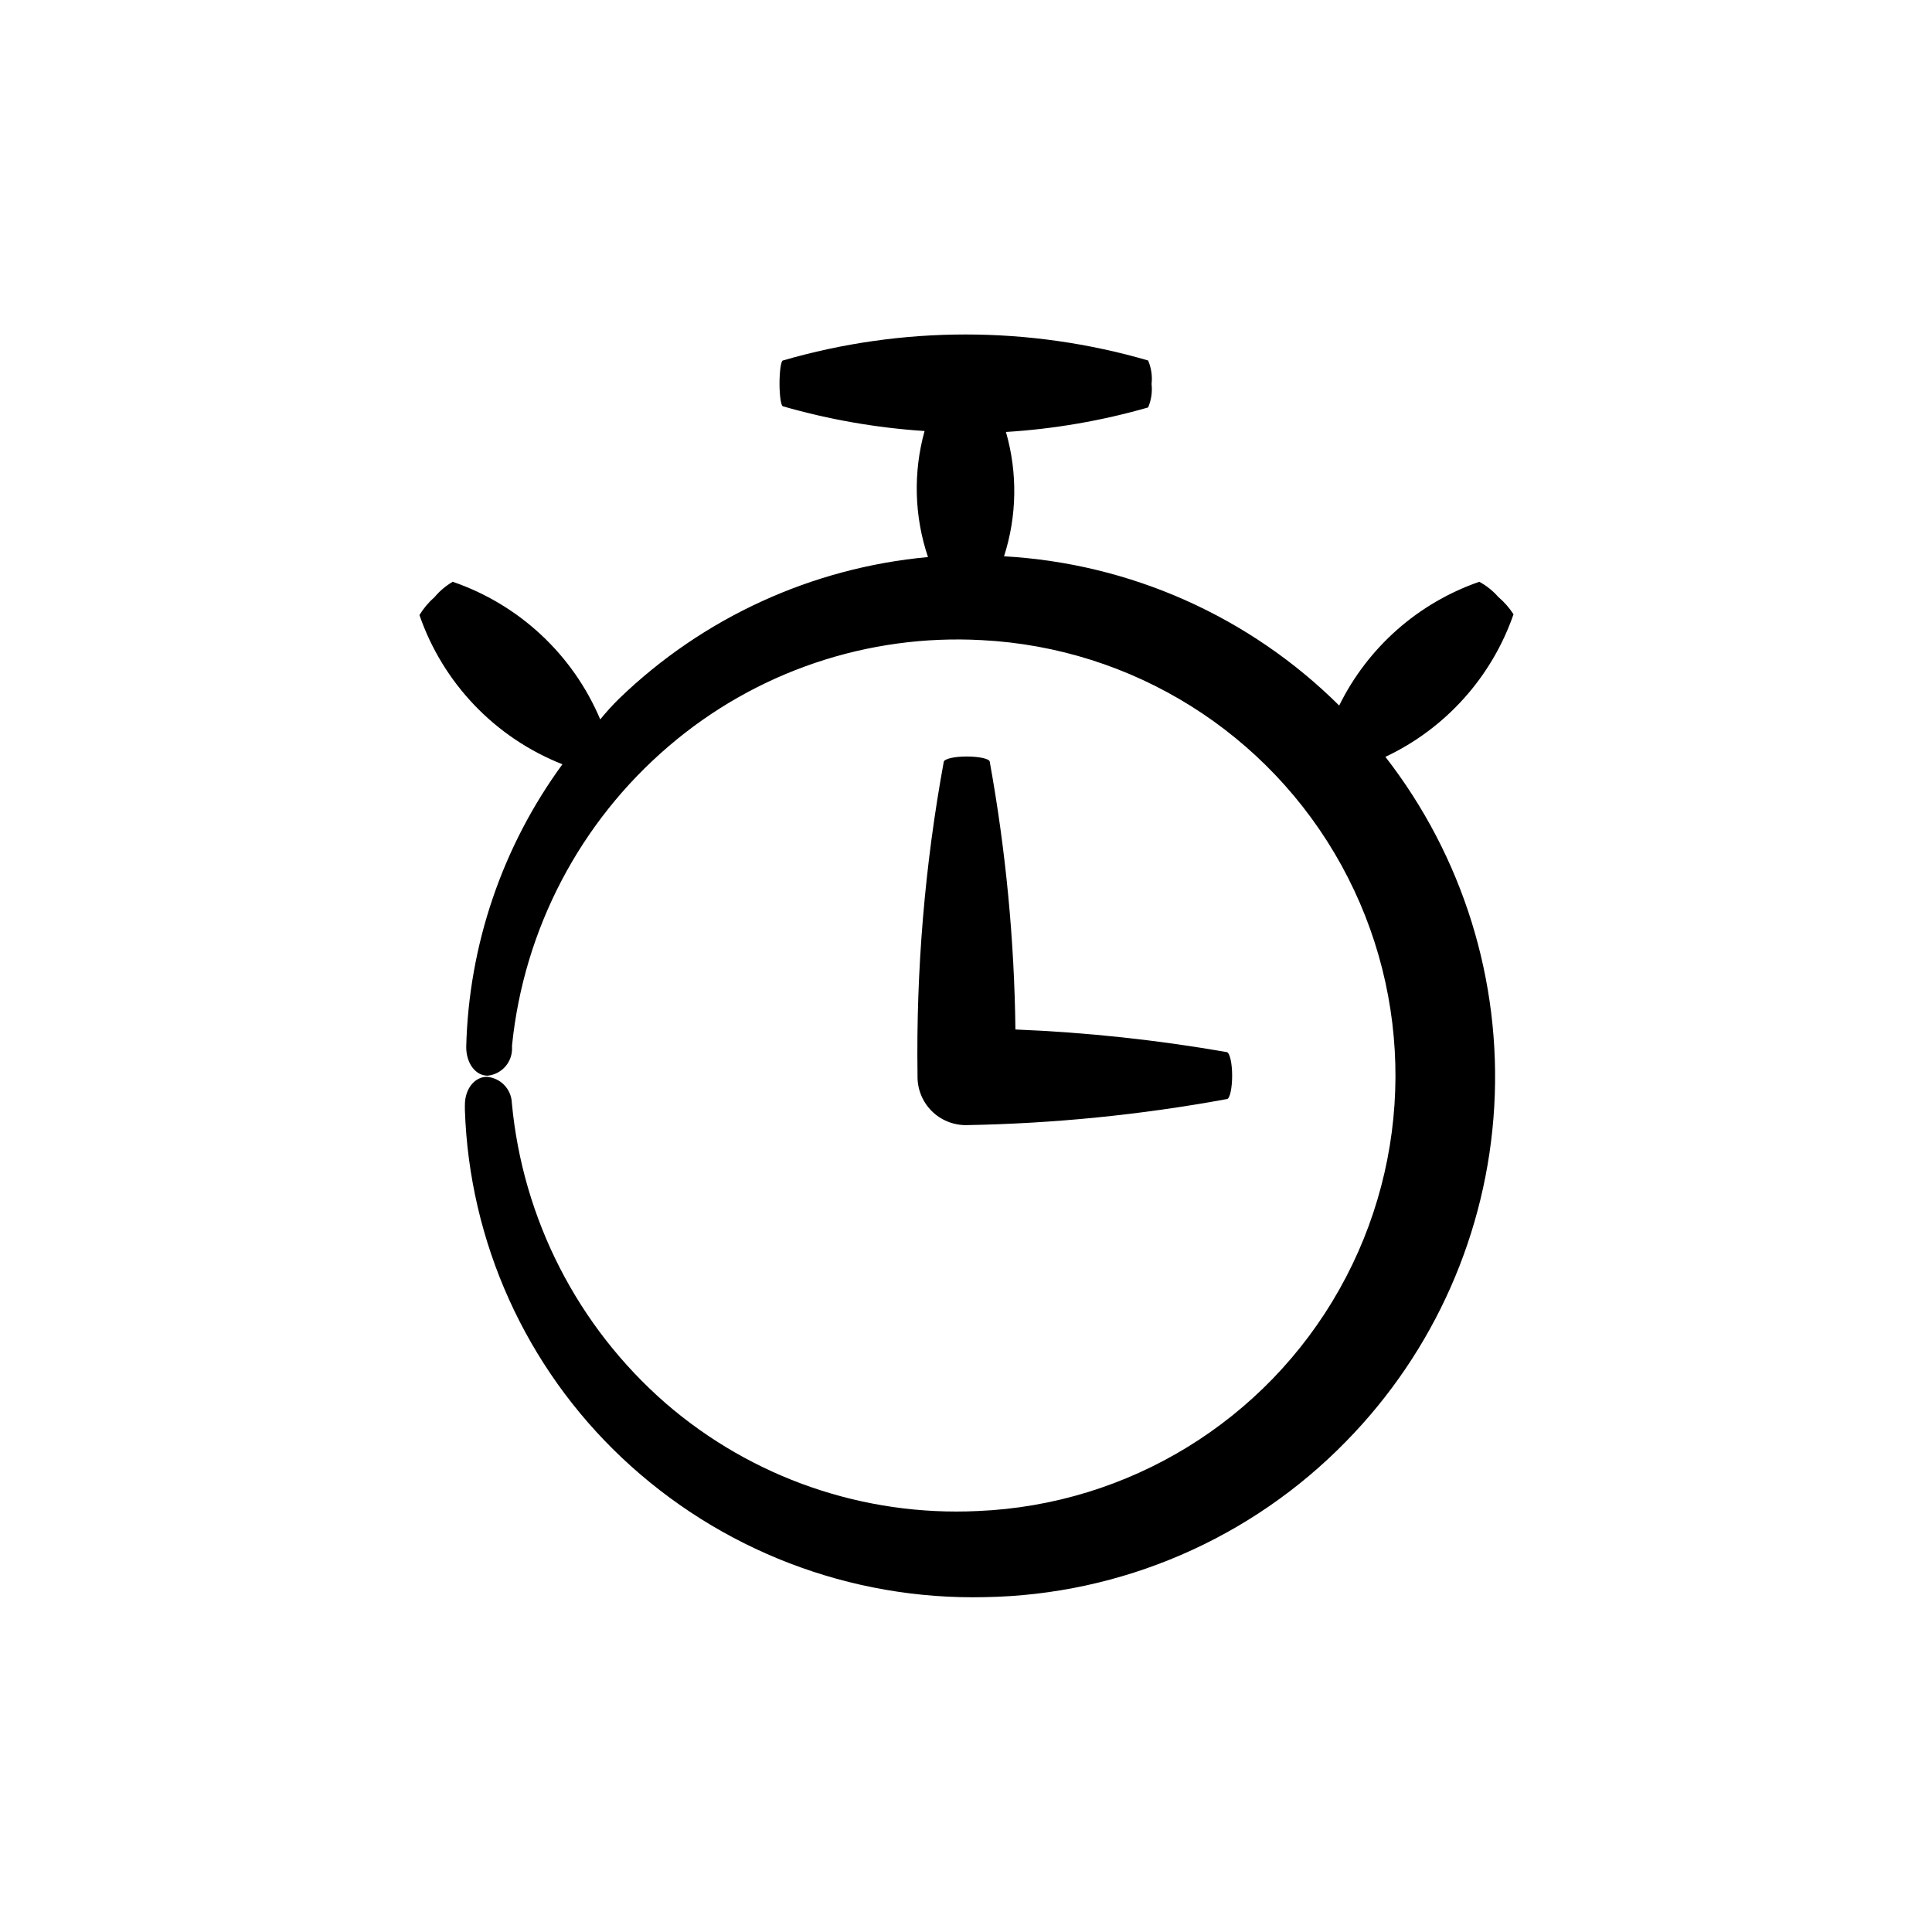
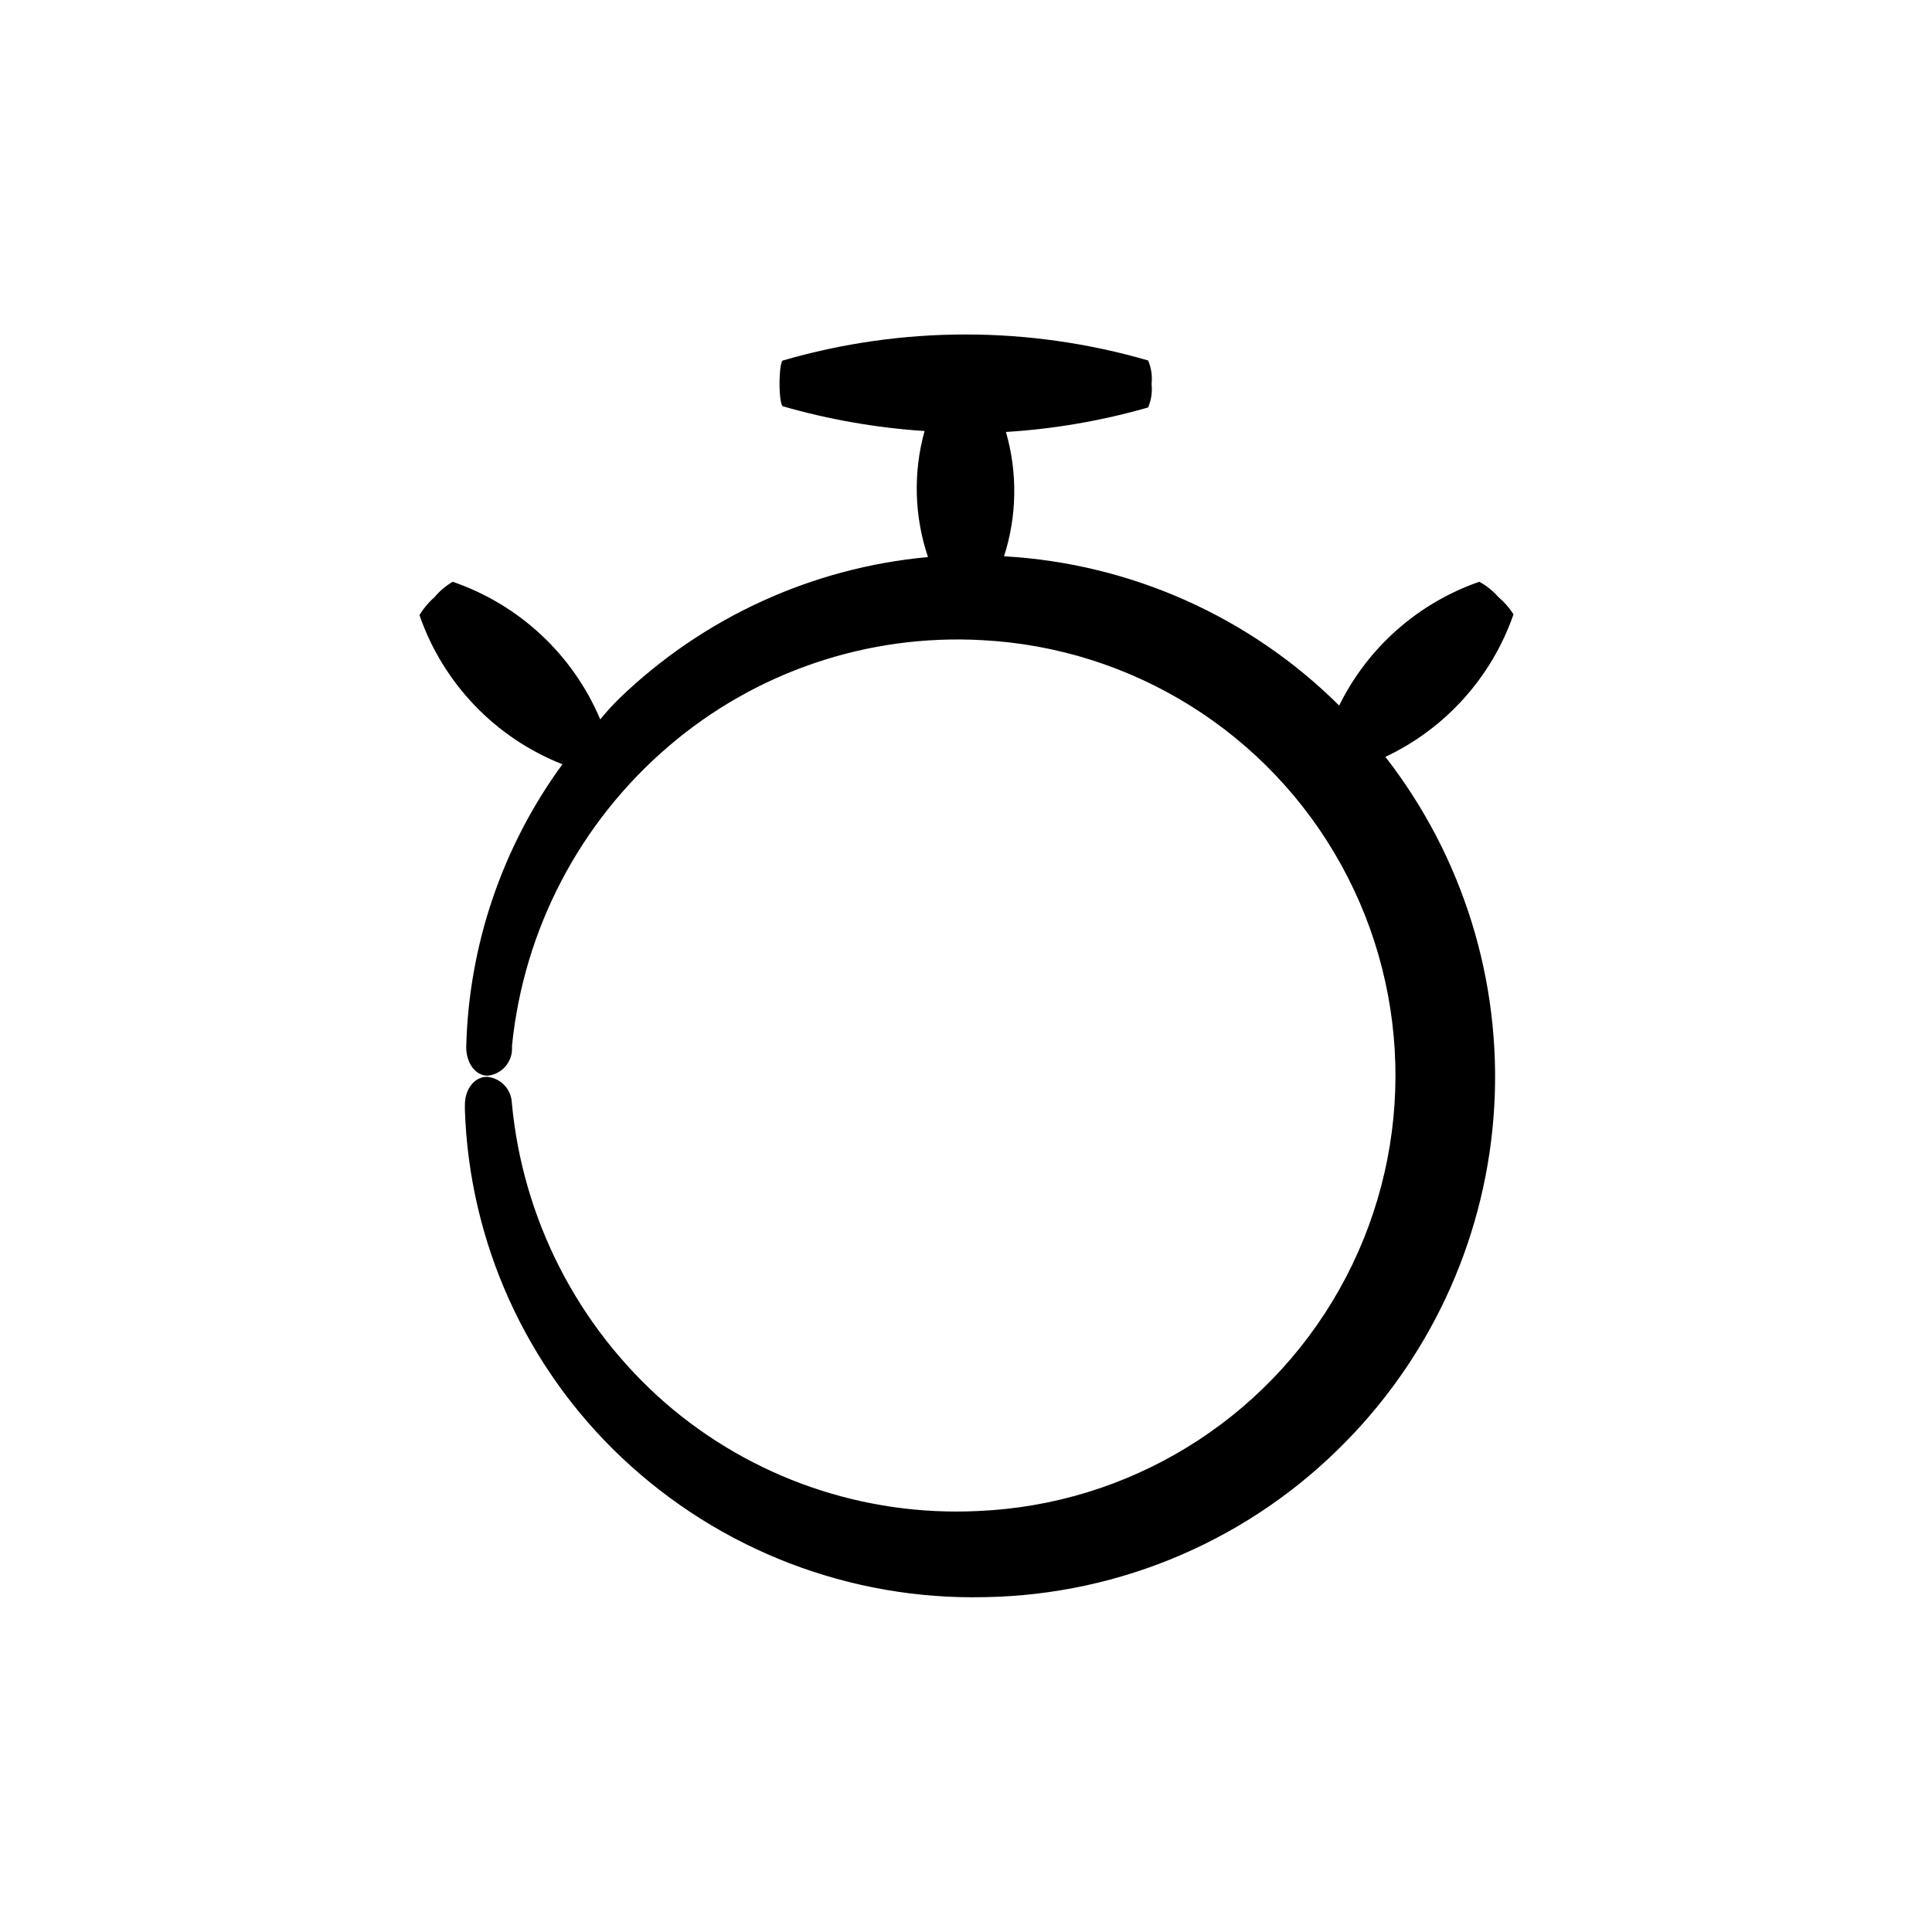
<svg xmlns="http://www.w3.org/2000/svg" fill="#000000" width="800px" height="800px" version="1.1" viewBox="144 144 512 512">
  <g>
    <path d="m541.07 302.21c-1.426-1.633-3.133-3-5.039-4.031-16.215 5.613-29.555 17.402-37.133 32.797-23.77-23.605-55.371-37.676-88.82-39.551 3.441-10.688 3.617-22.16 0.504-32.949 12.762-0.789 25.398-2.969 37.684-6.496 0.832-1.953 1.145-4.09 0.91-6.199 0.238-2.125-0.074-4.277-0.91-6.246-31.605-9.191-65.176-9.191-96.781 0-0.504 0-0.906 2.82-0.906 6.098 0 3.273 0.402 5.945 0.906 6.047v-0.004c12.242 3.523 24.824 5.719 37.535 6.551-3.047 10.973-2.731 22.609 0.906 33.402-30.742 2.82-59.605 16.043-81.816 37.484-1.812 1.762-3.527 3.68-5.039 5.543-7.25-17.168-21.469-30.434-39.098-36.477-1.816 1.059-3.434 2.422-4.785 4.031-1.574 1.383-2.934 2.996-4.031 4.785 6.246 18.082 20.09 32.531 37.887 39.547-15.93 21.793-24.824 47.934-25.492 74.918 0 4.281 2.418 7.609 5.691 7.609v-0.004c3.59-0.375 6.344-3.344 6.449-6.949v-1.059c3.125-30.789 17.992-59.191 41.516-79.301 23.004-19.711 52.73-29.781 82.977-28.113 39.945 2.043 75.992 24.602 95.289 59.633 19.301 35.031 19.105 77.555-0.516 112.41-19.617 34.852-55.871 57.078-95.832 58.754-30.219 1.461-59.844-8.77-82.723-28.566-23.309-20.316-37.902-48.816-40.762-79.602-0.137-3.637-2.969-6.602-6.598-6.902-3.324 0-5.894 3.273-5.844 7.609v1.16-0.004c1.172 34.992 16.109 68.109 41.562 92.148 25.965 24.531 60.566 37.82 96.277 36.977 36.109-0.602 70.516-15.453 95.727-41.312 23.383-23.855 37.32-55.383 39.227-88.734 1.91-33.352-8.34-66.266-28.848-92.637 15.941-7.512 28.18-21.133 33.953-37.785-1.109-1.715-2.469-3.262-4.027-4.582z" />
-     <path d="m400 442.17c23.191-0.402 46.309-2.711 69.121-6.902 0.805 0 1.41-2.922 1.41-6.195 0-3.273-0.605-6.047-1.41-6.246v-0.004c-18.52-3.238-37.238-5.242-56.023-5.996-0.289-23.793-2.562-47.52-6.801-70.934 0-0.805-2.82-1.41-6.098-1.41-3.273 0-5.945 0.605-6.098 1.41h0.004c-5.016 27.383-7.348 55.191-6.953 83.027v0.402c-0.016 3.41 1.336 6.688 3.746 9.098 2.414 2.414 5.688 3.762 9.102 3.75z" />
  </g>
</svg>